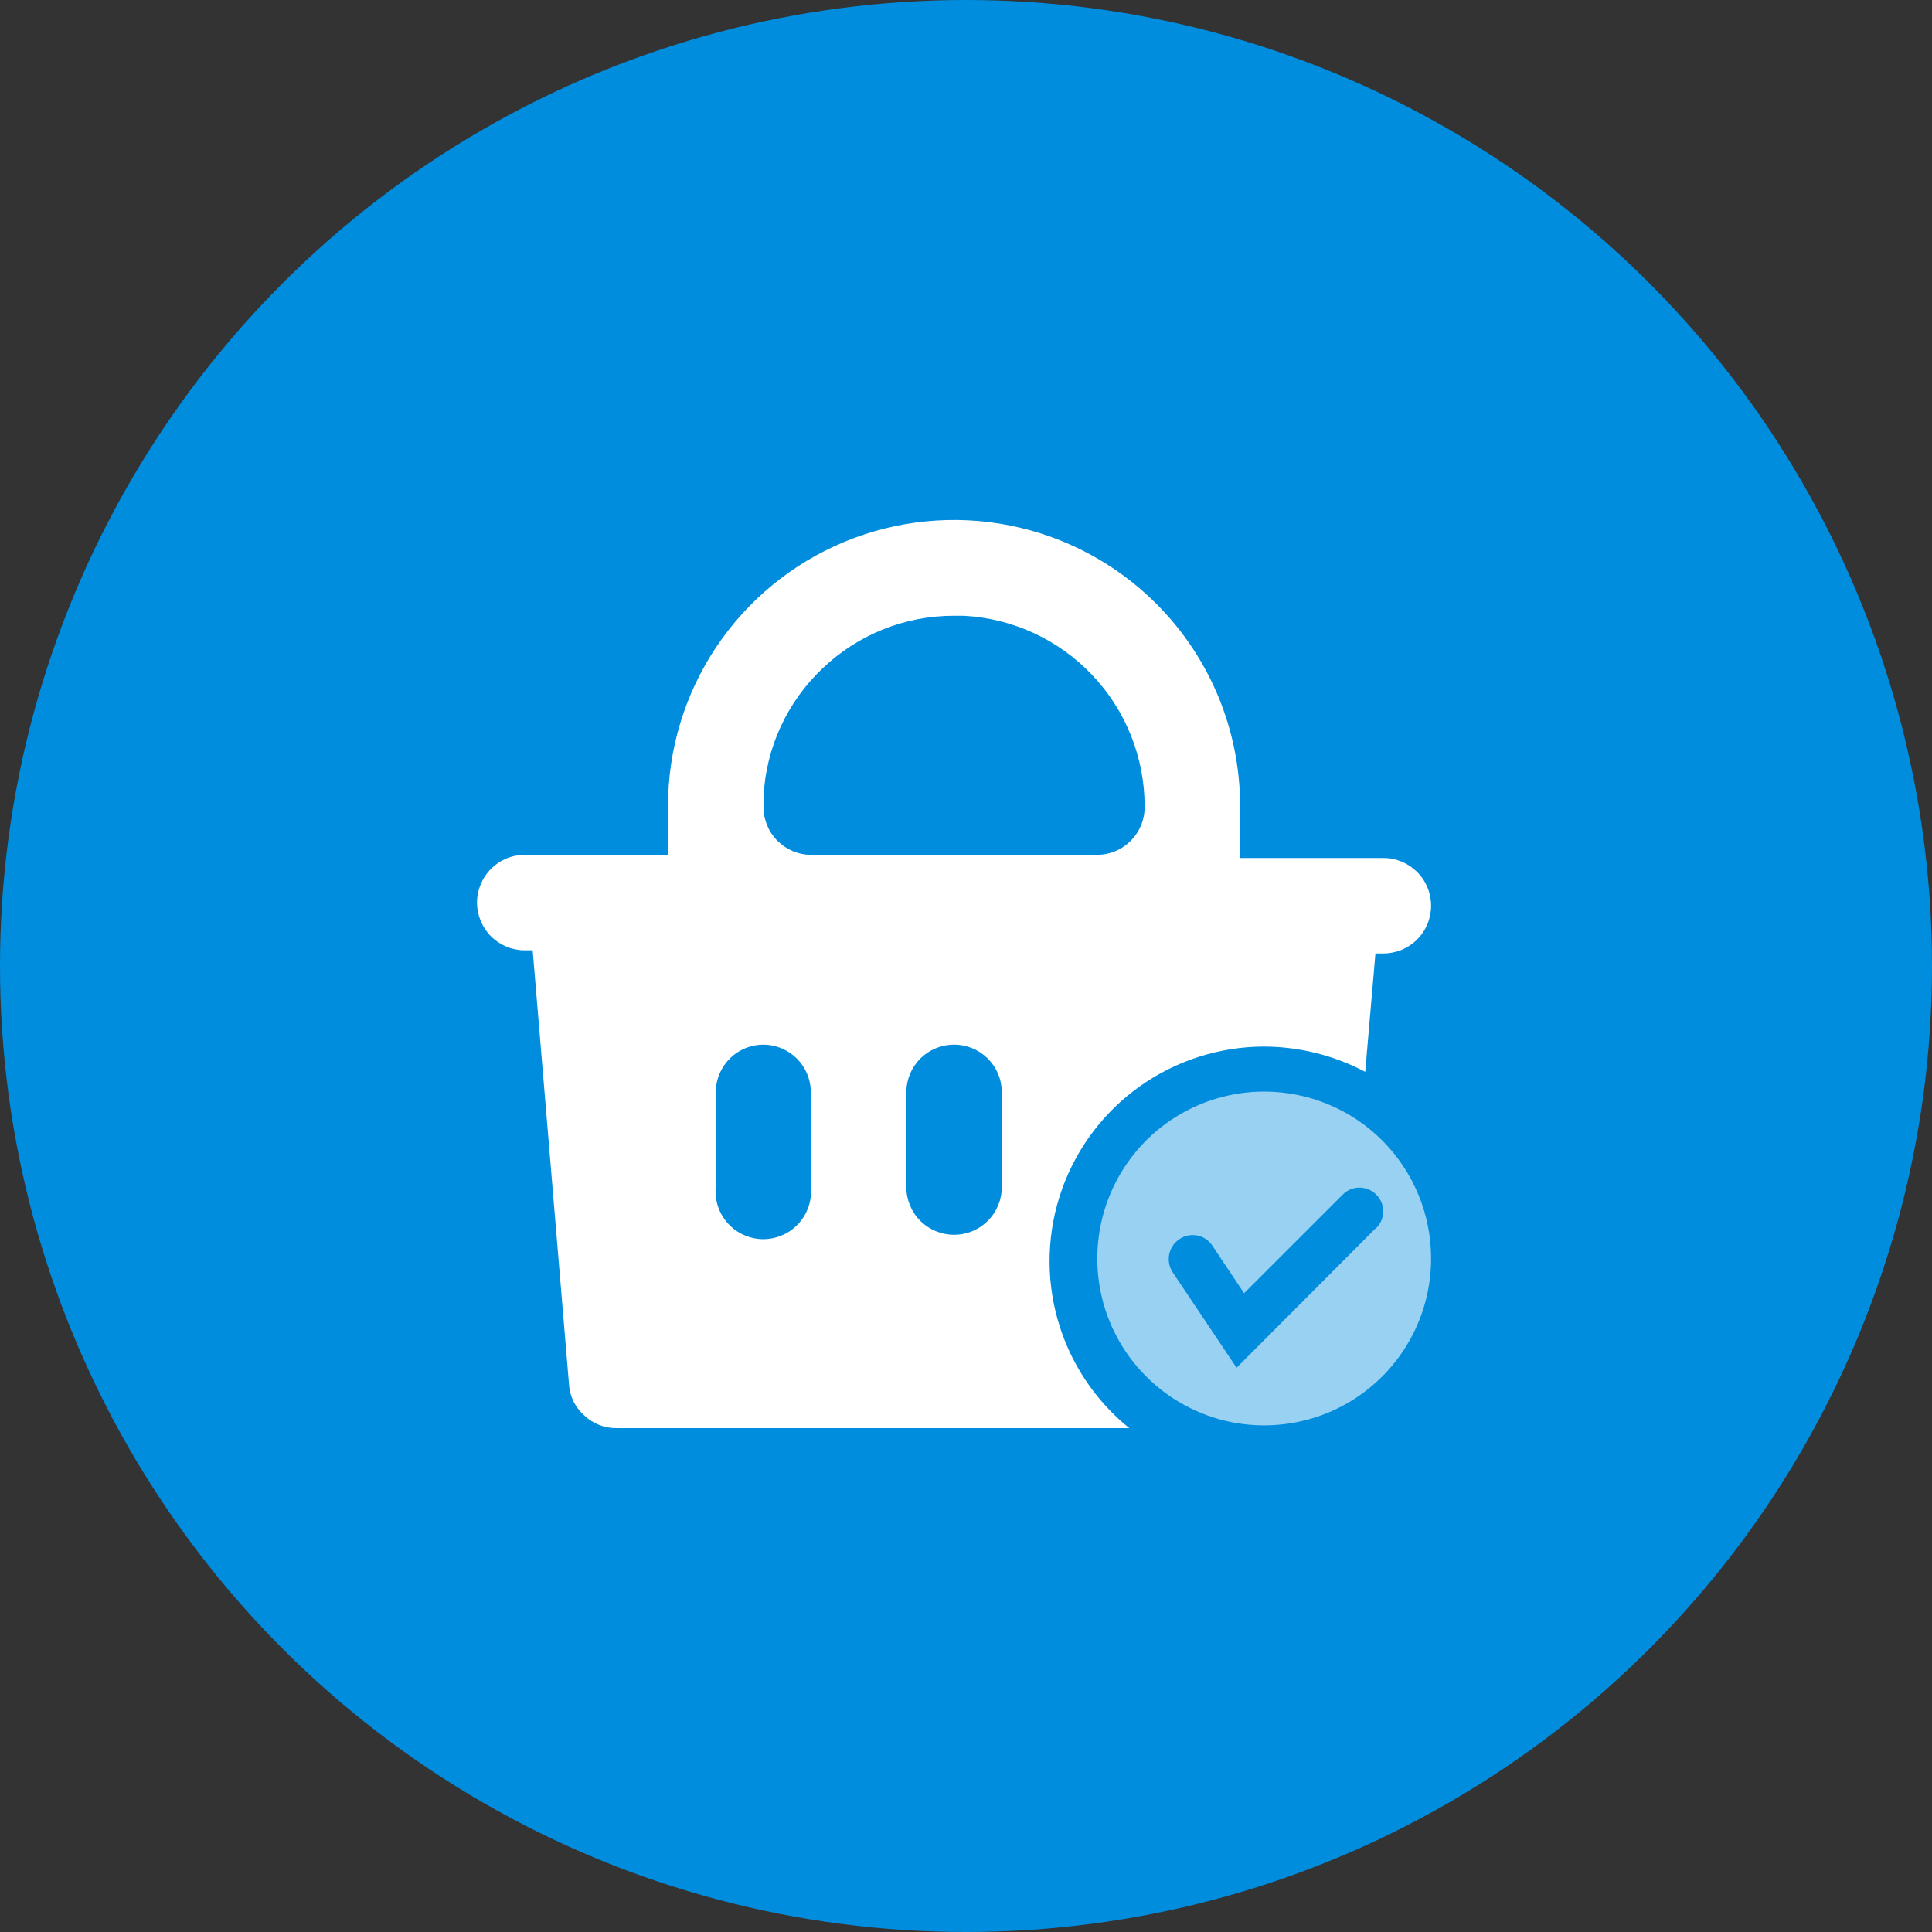
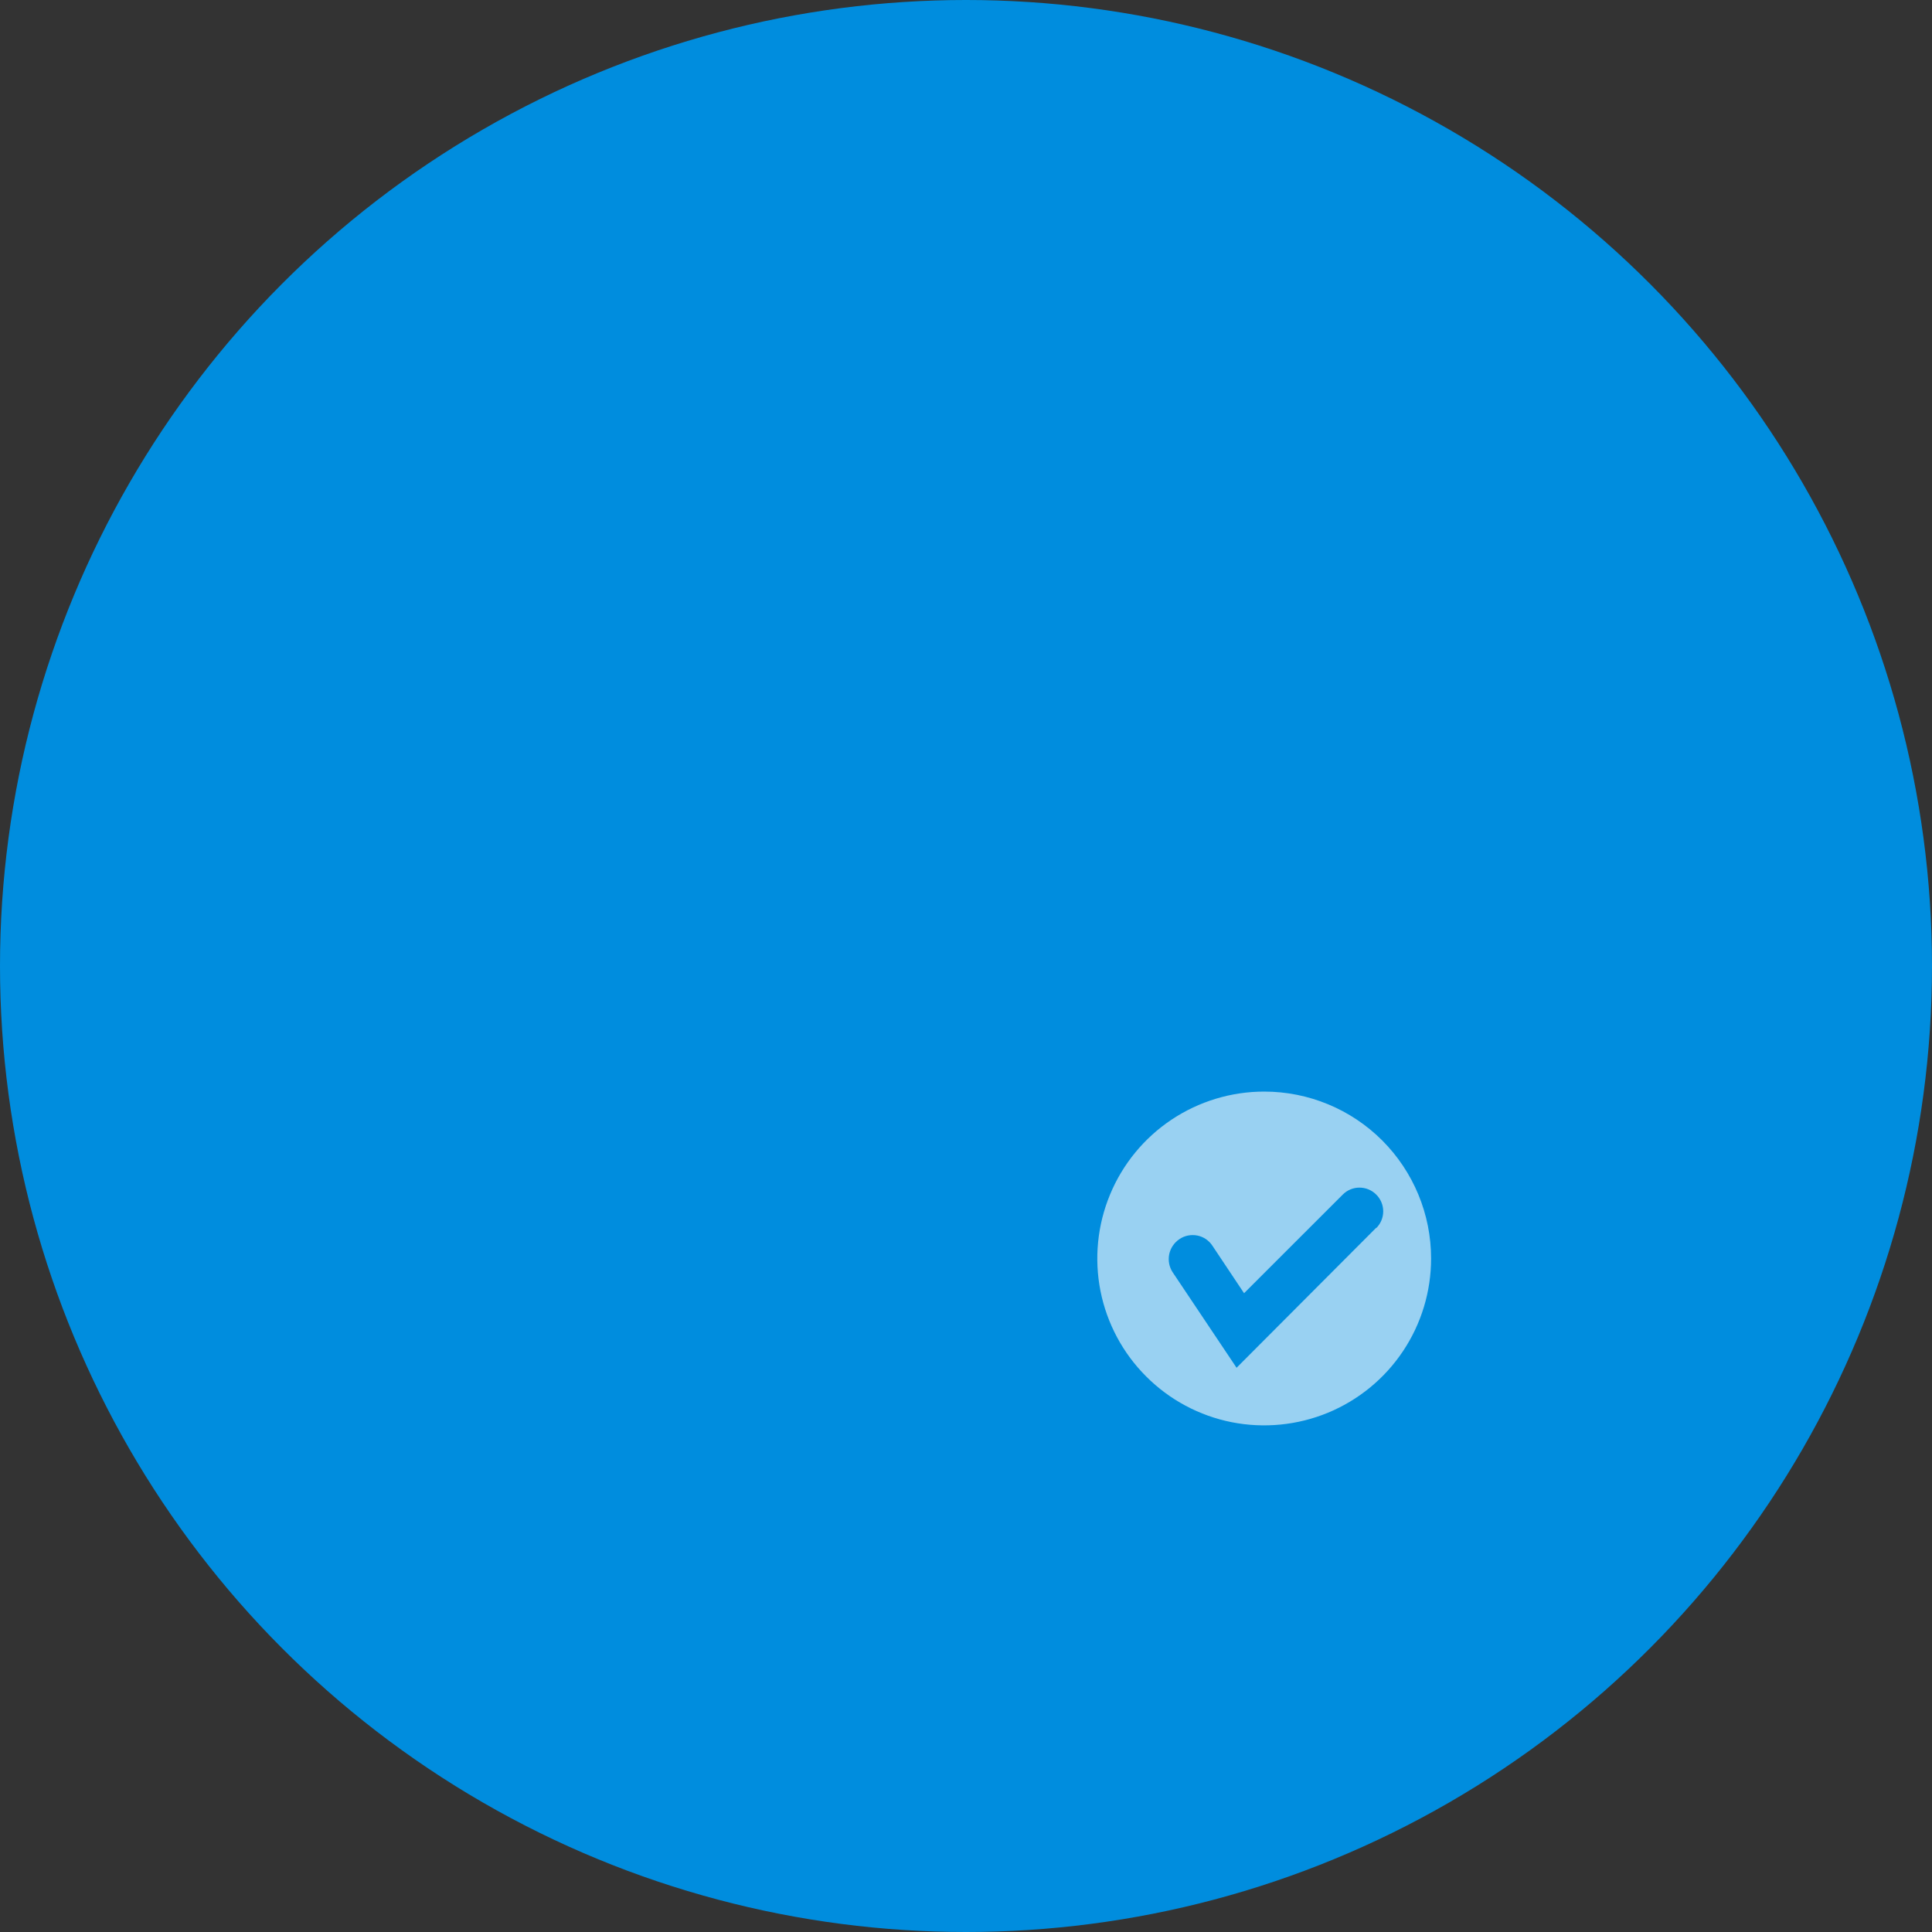
<svg xmlns="http://www.w3.org/2000/svg" width="41" height="41" viewBox="0 0 41 41" fill="none">
  <rect x="0" y="0" width="41" height="41" fill="#333333" stroke="none" />
  <circle cx="20.5" cy="20.5" r="20.5" fill="#008DDE" />
-   <path d="M24.542 12.816C23.693 11.966 22.611 11.386 21.433 11.152C20.254 10.917 19.033 11.037 17.923 11.497C16.813 11.957 15.864 12.736 15.197 13.735C14.53 14.735 14.175 15.91 14.176 17.111V18.141H11.137C11.004 18.141 10.872 18.167 10.749 18.218C10.626 18.269 10.514 18.344 10.42 18.438C10.326 18.532 10.252 18.643 10.201 18.767C10.15 18.889 10.123 19.021 10.123 19.154C10.123 19.287 10.15 19.419 10.201 19.542C10.252 19.665 10.326 19.777 10.42 19.871C10.514 19.965 10.626 20.039 10.749 20.09C10.872 20.141 11.004 20.167 11.137 20.167H11.304L12.075 29.378C12.082 29.504 12.115 29.628 12.171 29.742C12.227 29.855 12.306 29.956 12.401 30.04C12.584 30.213 12.827 30.309 13.079 30.307H23.965C23.232 29.715 22.701 28.911 22.445 28.004C22.189 27.098 22.22 26.135 22.534 25.247C22.848 24.359 23.43 23.59 24.199 23.046C24.968 22.503 25.887 22.211 26.828 22.21C27.576 22.213 28.311 22.397 28.972 22.746L29.189 20.234H29.357C29.49 20.234 29.622 20.208 29.745 20.157C29.868 20.106 29.979 20.032 30.073 19.938C30.168 19.844 30.242 19.732 30.293 19.609C30.344 19.486 30.37 19.354 30.37 19.221C30.37 19.088 30.344 18.956 30.293 18.833C30.242 18.71 30.168 18.599 30.073 18.505C29.979 18.411 29.868 18.336 29.745 18.285C29.622 18.234 29.49 18.208 29.357 18.208H26.317V17.111C26.318 15.501 25.68 13.956 24.542 12.816ZM20.247 22.169C20.513 22.169 20.768 22.273 20.957 22.459C21.147 22.646 21.256 22.899 21.26 23.165V25.191C21.26 25.46 21.153 25.718 20.963 25.908C20.773 26.098 20.516 26.204 20.247 26.204C19.978 26.204 19.721 26.098 19.53 25.908C19.34 25.718 19.234 25.46 19.234 25.191V23.165C19.238 22.899 19.347 22.646 19.536 22.459C19.726 22.273 19.981 22.169 20.247 22.169ZM16.203 22.169C16.467 22.171 16.72 22.276 16.908 22.462C17.096 22.648 17.203 22.901 17.207 23.165V25.191C17.22 25.332 17.204 25.473 17.159 25.606C17.114 25.74 17.042 25.863 16.947 25.966C16.852 26.07 16.736 26.154 16.607 26.21C16.479 26.267 16.339 26.297 16.198 26.297C16.058 26.297 15.918 26.267 15.79 26.21C15.661 26.154 15.545 26.07 15.45 25.966C15.355 25.863 15.283 25.74 15.238 25.606C15.193 25.473 15.177 25.332 15.189 25.191V23.165C15.194 22.899 15.303 22.646 15.492 22.459C15.681 22.273 15.937 22.169 16.203 22.169ZM17.459 14.181C18.21 13.464 19.209 13.065 20.247 13.067H20.448C21.485 13.12 22.461 13.57 23.176 14.322C23.891 15.075 24.29 16.073 24.291 17.111C24.293 17.245 24.269 17.378 24.22 17.502C24.17 17.626 24.097 17.74 24.003 17.835C23.91 17.931 23.799 18.008 23.675 18.06C23.552 18.112 23.42 18.14 23.286 18.141H17.207C16.94 18.139 16.685 18.031 16.496 17.841C16.308 17.652 16.203 17.395 16.203 17.128V16.91C16.253 15.872 16.703 14.894 17.459 14.181Z" fill="white" />
  <path opacity="0.6" d="M26.828 23.165C26.128 23.165 25.443 23.373 24.86 23.762C24.278 24.151 23.824 24.704 23.556 25.352C23.288 25.999 23.218 26.711 23.354 27.398C23.491 28.085 23.828 28.716 24.324 29.211C24.819 29.707 25.45 30.044 26.137 30.181C26.824 30.317 27.537 30.247 28.184 29.979C28.831 29.711 29.384 29.257 29.773 28.675C30.163 28.092 30.37 27.407 30.37 26.707C30.37 25.768 29.997 24.867 29.333 24.202C28.669 23.538 27.768 23.165 26.828 23.165ZM29.206 26.054L26.242 29.026L24.886 27C24.812 26.888 24.786 26.751 24.812 26.619C24.839 26.488 24.917 26.372 25.028 26.297C25.083 26.259 25.146 26.233 25.211 26.22C25.277 26.207 25.344 26.207 25.41 26.22C25.475 26.233 25.537 26.259 25.593 26.297C25.648 26.335 25.695 26.383 25.731 26.439L26.401 27.444L28.495 25.351C28.589 25.256 28.717 25.203 28.85 25.203C28.984 25.203 29.112 25.256 29.206 25.351C29.301 25.445 29.354 25.573 29.354 25.706C29.354 25.84 29.301 25.968 29.206 26.062V26.054Z" fill="white" />
</svg>